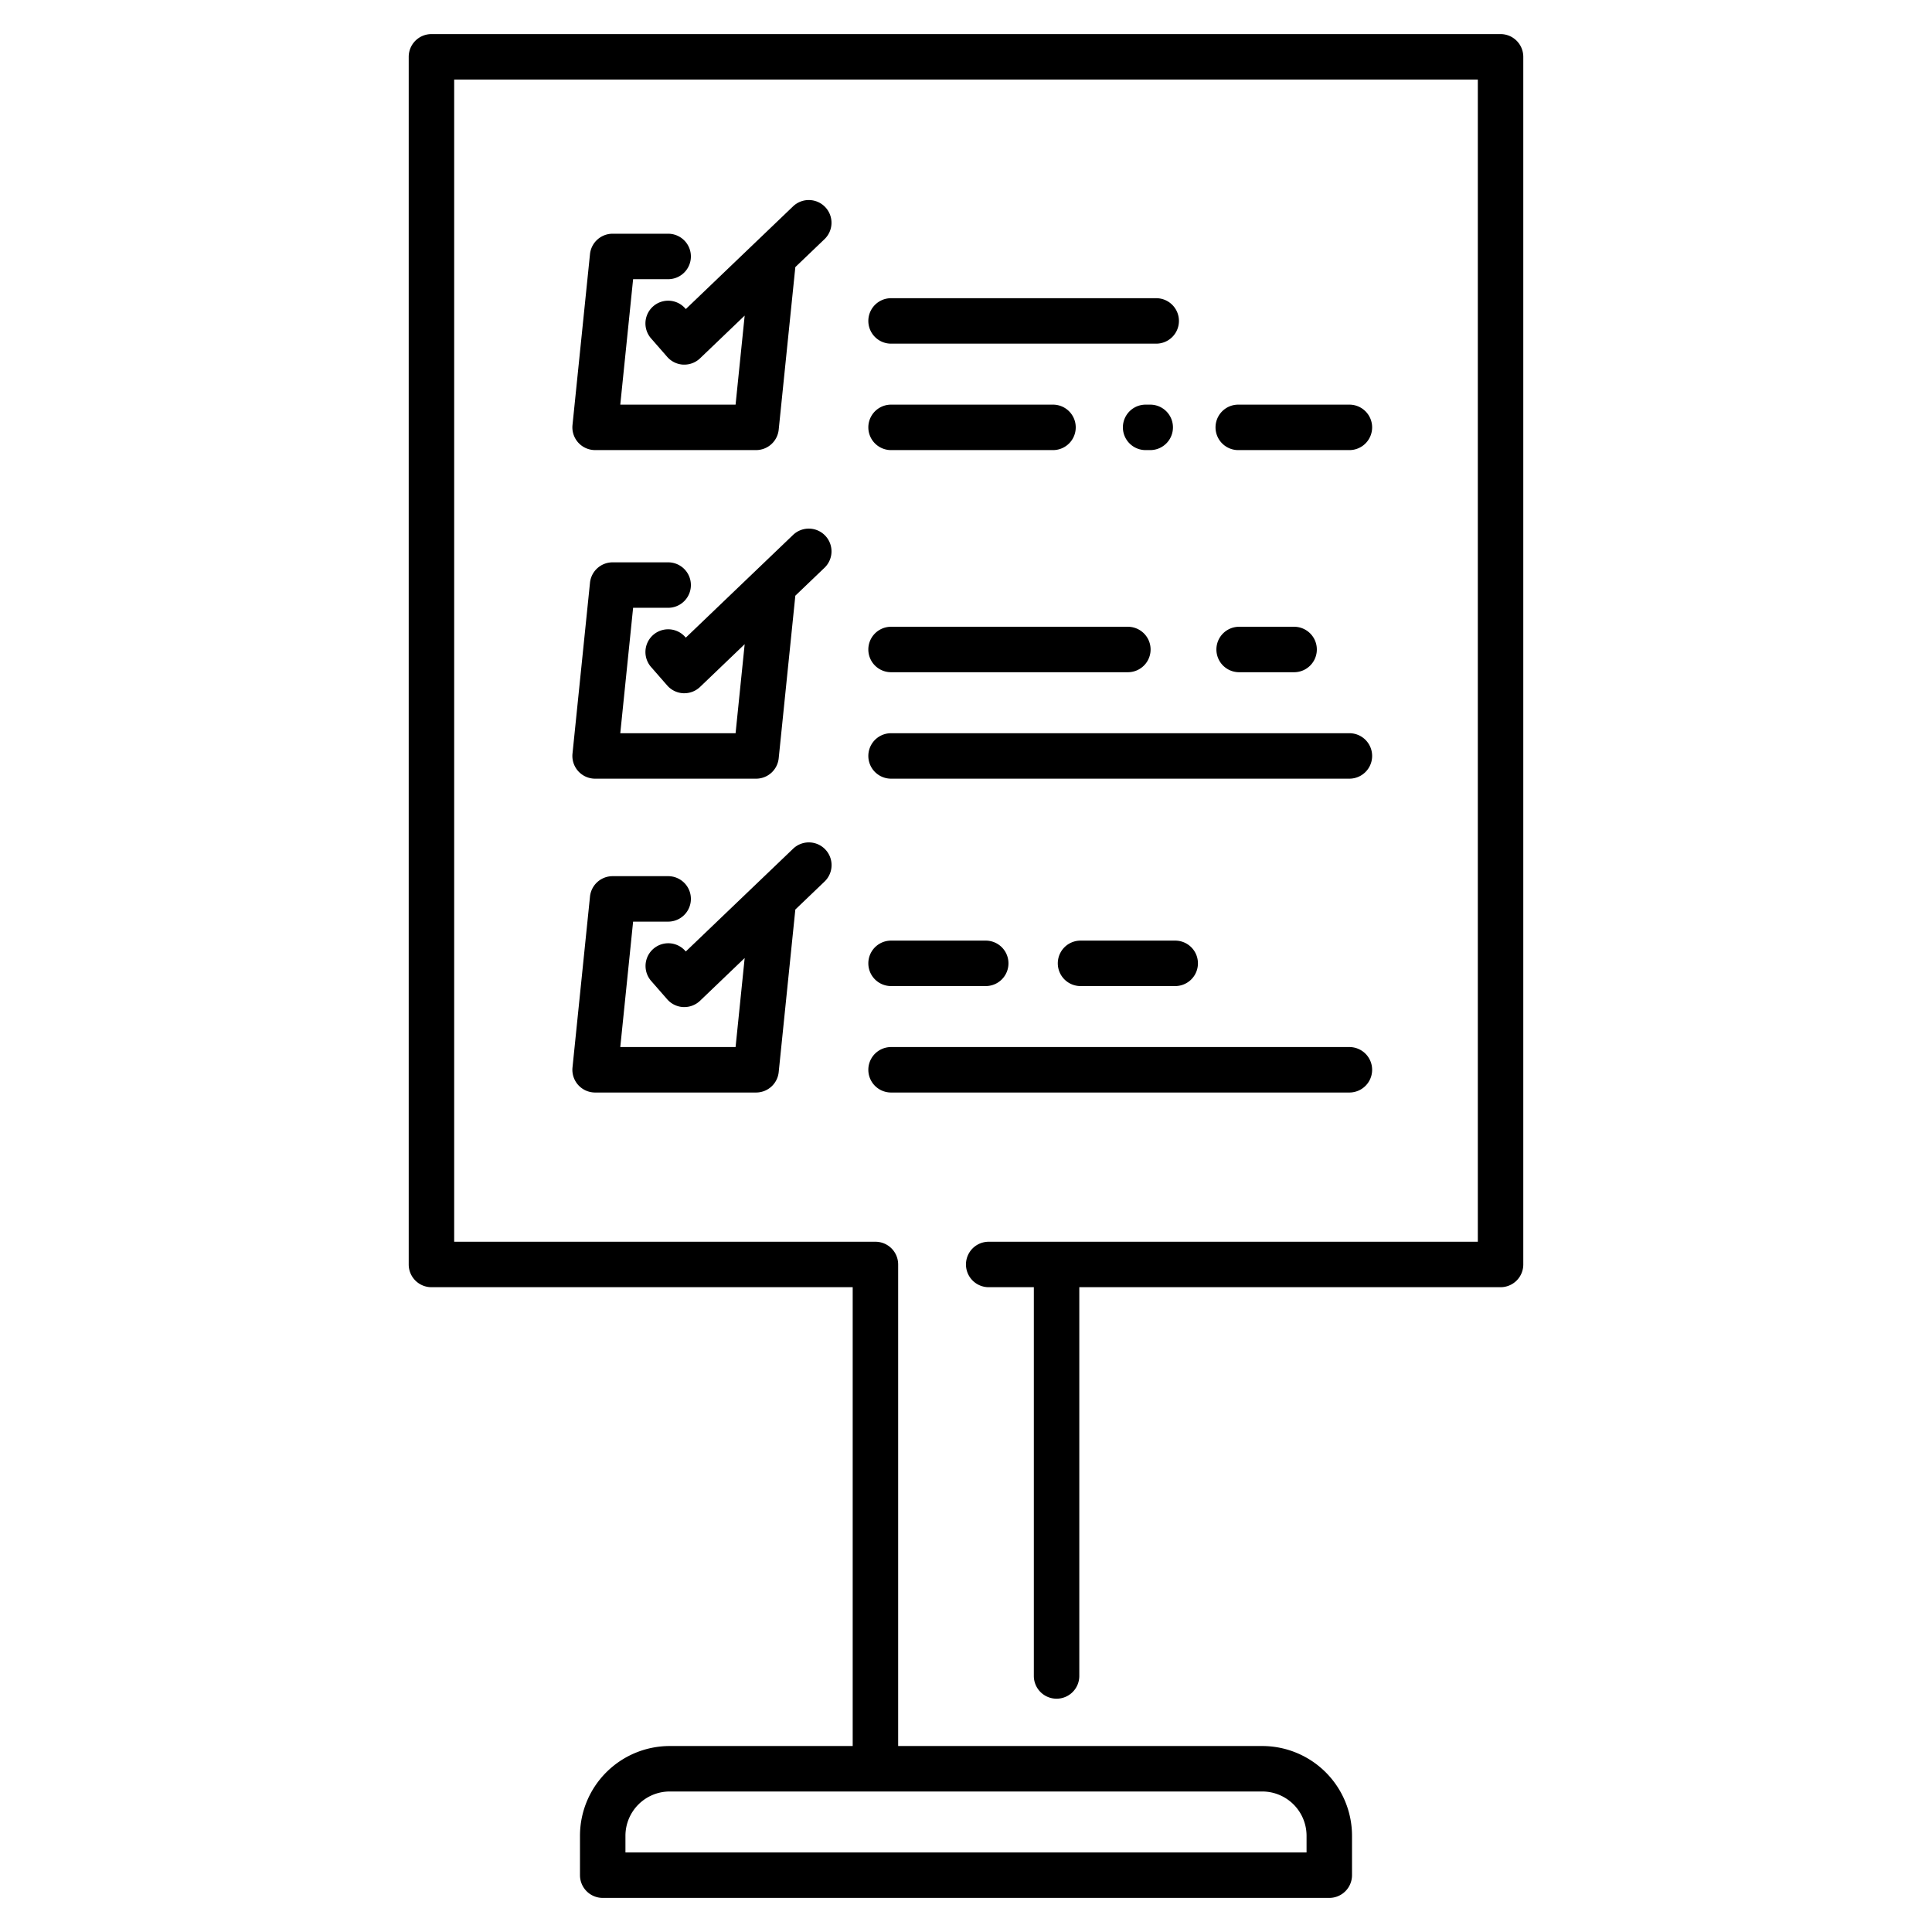
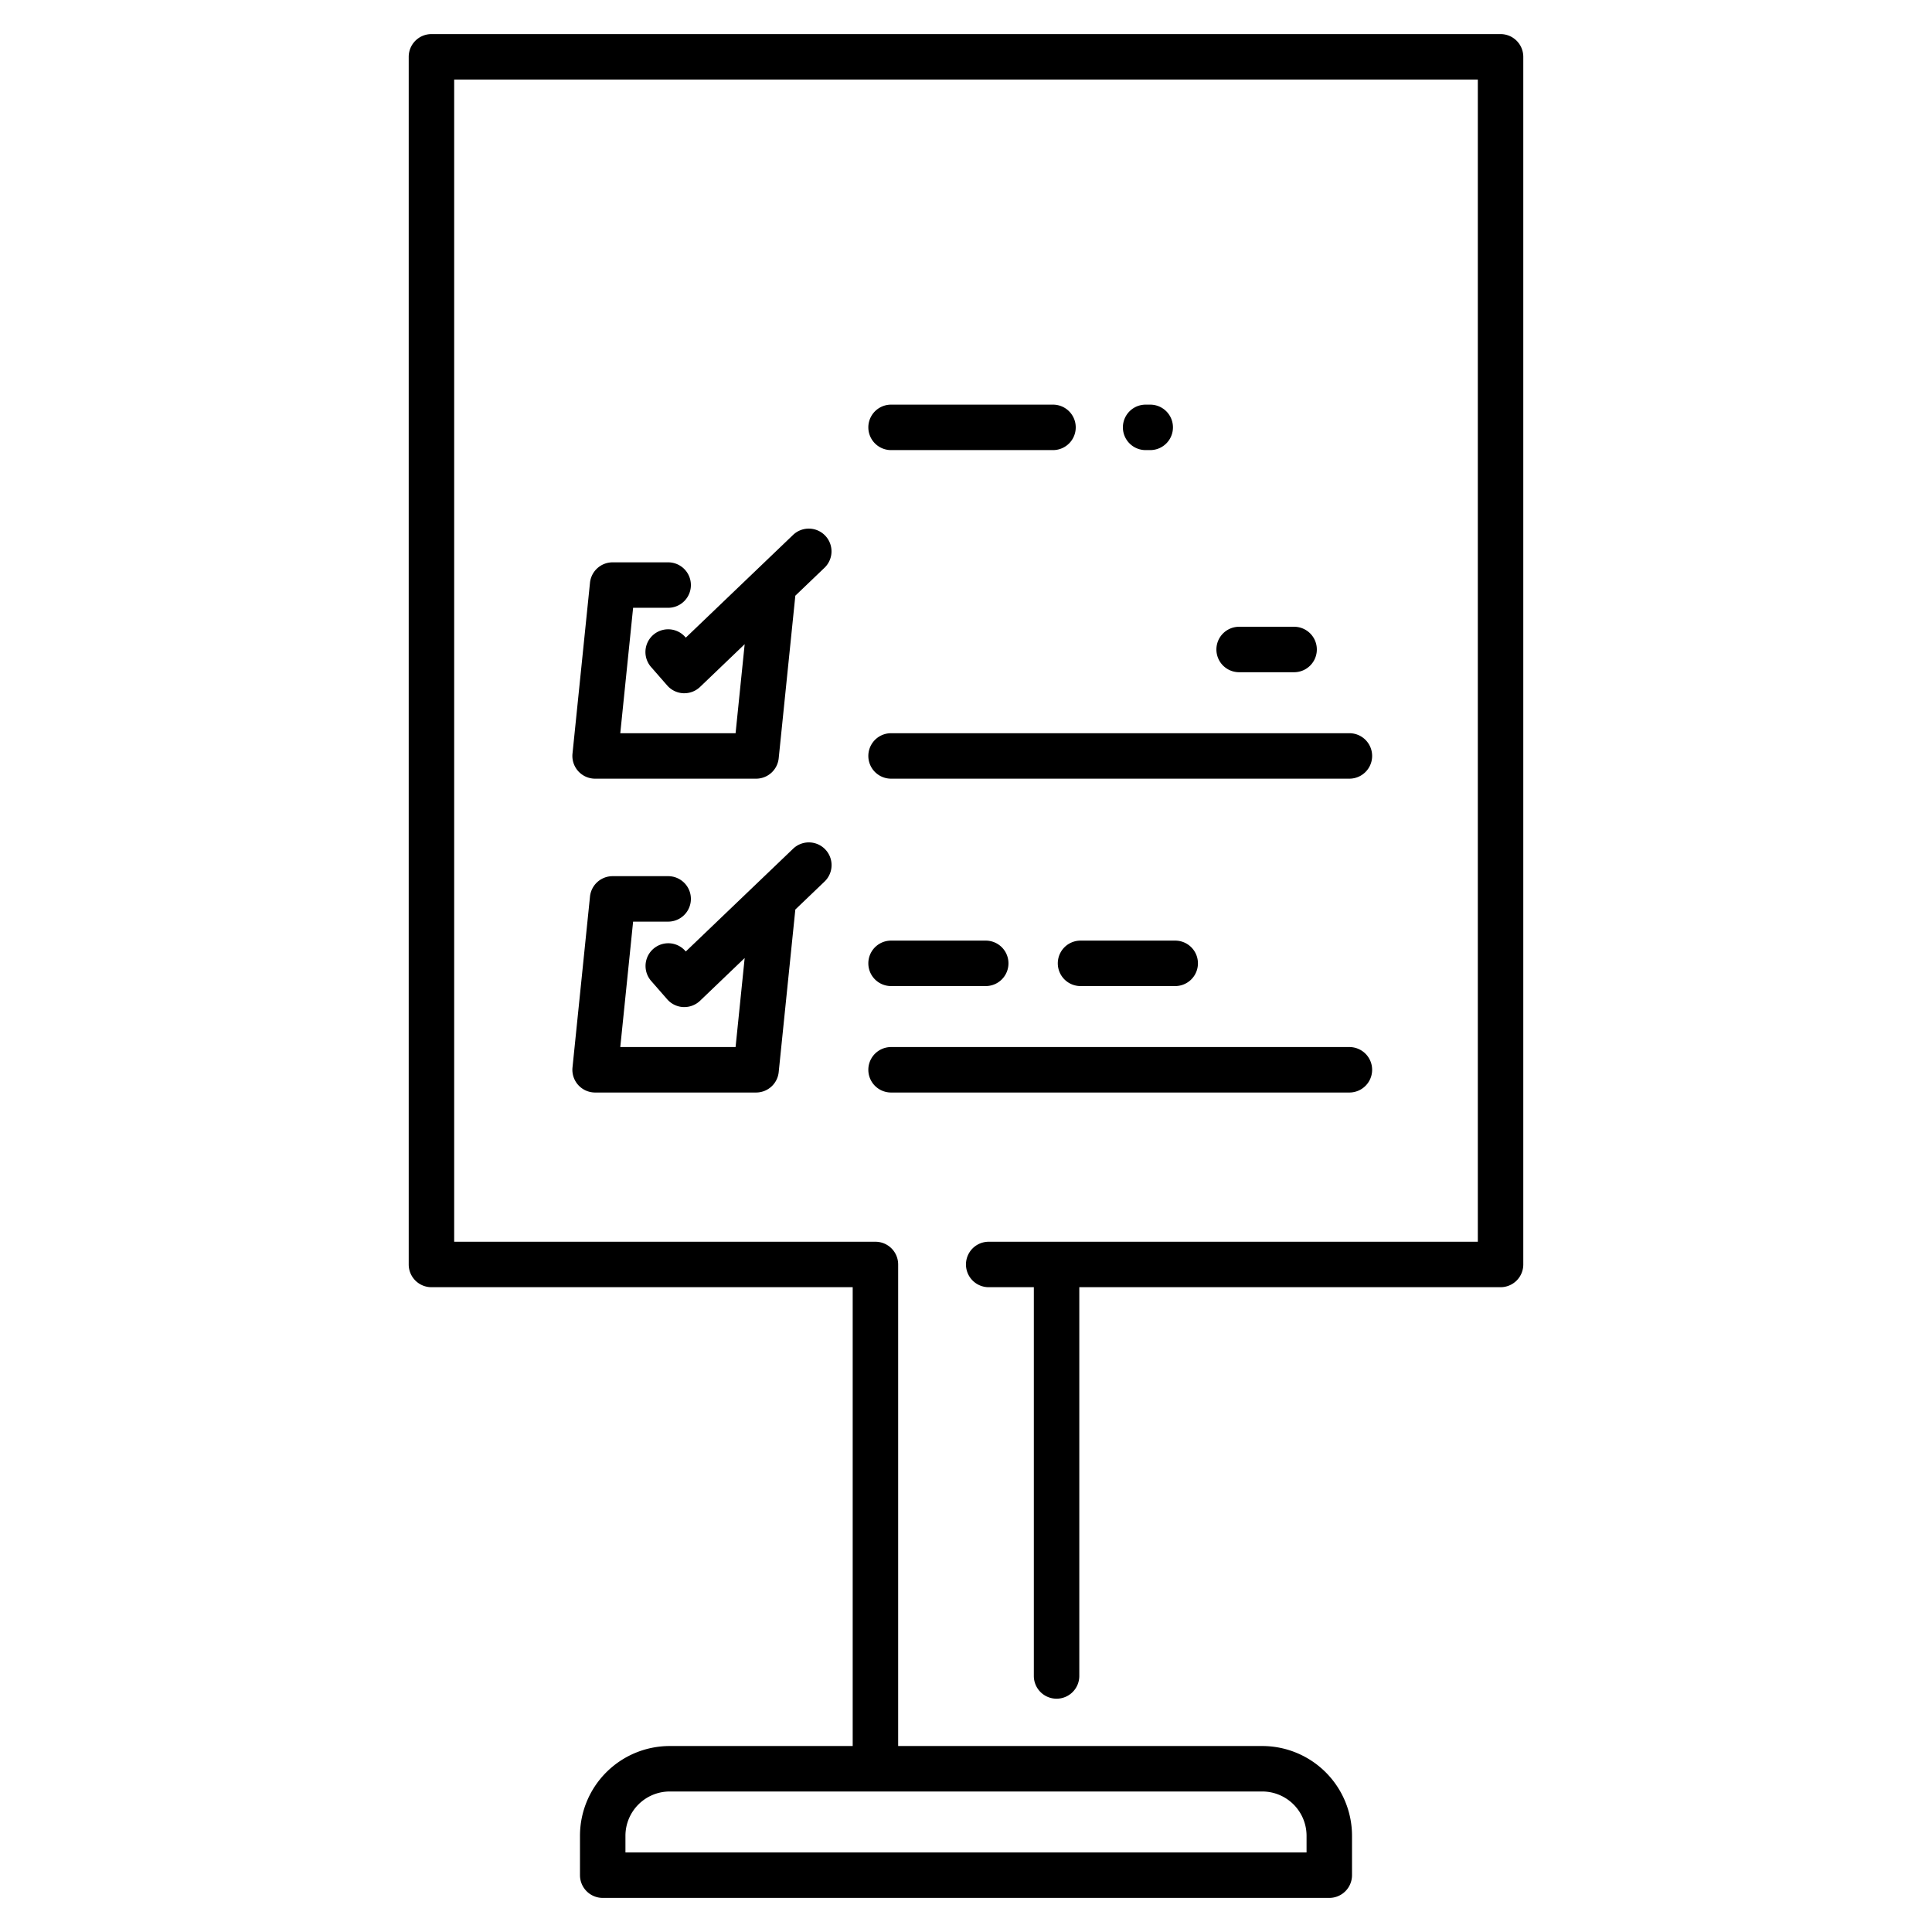
<svg xmlns="http://www.w3.org/2000/svg" id="Outline" viewBox="0 0 340 340">
  <path d="m185.939 298.943a4 4 0 0 0 4-4v-68.417h74.134a4 4 0 0 0 4-4v-212.526a4 4 0 0 0 -4-4h-188.146a4 4 0 0 0 -4 4v212.526a4 4 0 0 0 4 4h74.134v80.746h-32.208a15.8 15.8 0 0 0 -15.785 15.785v6.943a4 4 0 0 0 4 4h127.864a4 4 0 0 0 4-4v-6.943a15.8 15.8 0 0 0 -15.785-15.785h-64.086v-84.746a4 4 0 0 0 -4-4h-74.134v-204.526h180.146v204.526h-86.079a4 4 0 1 0 0 8h7.945v68.417a4 4 0 0 0 4 4zm43.993 24.114v2.943h-119.864v-2.943a7.8 7.8 0 0 1 7.785-7.785h104.294a7.8 7.8 0 0 1 7.785 7.785z" />
-   <path d="m145.22 36.438a4 4 0 0 0 -5.656-.122l-18.875 18.073-.091-.105a4 4 0 1 0 -6.023 5.266l2.846 3.256a4 4 0 0 0 2.834 1.363h.178a4 4 0 0 0 2.766-1.111l7.851-7.518-1.6 15.666h-20.291l2.259-22.073h6.168a4 4 0 1 0 0-8h-9.779a4 4 0 0 0 -3.979 3.592l-3.078 30.075a4 4 0 0 0 3.979 4.407h28.33a4 4 0 0 0 3.979-3.593l2.927-28.609 5.133-4.914a4 4 0 0 0 .122-5.653z" />
-   <path d="m241.473 75.21a4 4 0 0 0 -4-4h-19.561a4 4 0 0 0 0 8h19.561a4 4 0 0 0 4-4z" />
  <path d="m202.421 71.21h-.811a4 4 0 0 0 0 8h.811a4 4 0 0 0 0-8z" />
  <path d="m156.812 79.21h28.5a4 4 0 0 0 0-8h-28.5a4 4 0 0 0 0 8z" />
-   <path d="m203.473 52.478h-46.661a4 4 0 0 0 0 8h46.661a4 4 0 0 0 0-8z" />
  <path d="m145.22 94.262a4 4 0 0 0 -5.656-.122l-18.875 18.073-.091-.1a4 4 0 1 0 -6.023 5.266l2.846 3.256a4 4 0 0 0 2.834 1.363h.178a4 4 0 0 0 2.766-1.111l7.851-7.518-1.6 15.665h-20.291l2.259-22.072h6.168a4 4 0 0 0 0-8h-9.779a4 4 0 0 0 -3.979 3.593l-3.078 30.072a4 4 0 0 0 3.979 4.407h28.33a4 4 0 0 0 3.979-3.593l2.927-28.608 5.133-4.915a4 4 0 0 0 .122-5.656z" />
  <path d="m156.812 137.033h80.661a4 4 0 0 0 0-8h-80.661a4 4 0 0 0 0 8z" />
-   <path d="m156.812 118.3h41.674a4 4 0 0 0 0-8h-41.674a4 4 0 0 0 0 8z" />
  <path d="m218.066 110.3a4 4 0 0 0 0 8h9.675a4 4 0 0 0 0-8z" />
  <path d="m117.586 162.191a4 4 0 0 0 0-8h-9.779a4 4 0 0 0 -3.979 3.593l-3.078 30.073a4 4 0 0 0 3.979 4.408h28.33a4 4 0 0 0 3.979-3.593l2.927-28.609 5.133-4.915a4 4 0 1 0 -5.534-5.777l-18.875 18.072-.091-.1a4 4 0 0 0 -6.023 5.265l2.846 3.256a4 4 0 0 0 2.834 1.364h.178a4 4 0 0 0 2.766-1.112l7.851-7.517-1.6 15.666h-20.291l2.259-22.074z" />
  <path d="m156.812 192.265h80.661a4 4 0 0 0 0-8h-80.661a4 4 0 0 0 0 8z" />
  <path d="m156.812 173.532h16.661a4 4 0 0 0 0-8h-16.661a4 4 0 0 0 0 8z" />
  <path d="m190.155 165.532a4 4 0 0 0 0 8h16.662a4 4 0 0 0 0-8z" />
</svg>